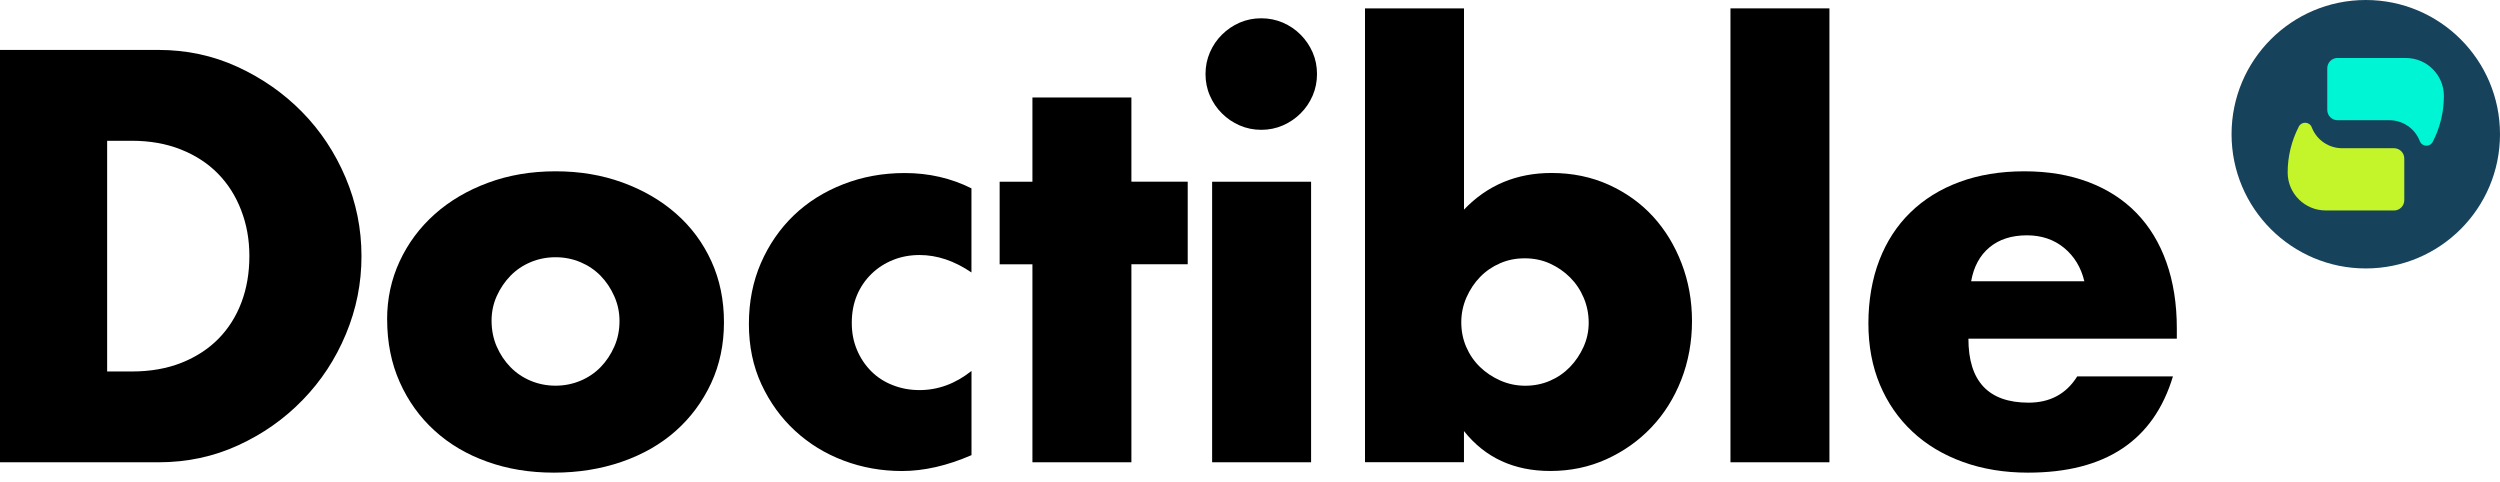
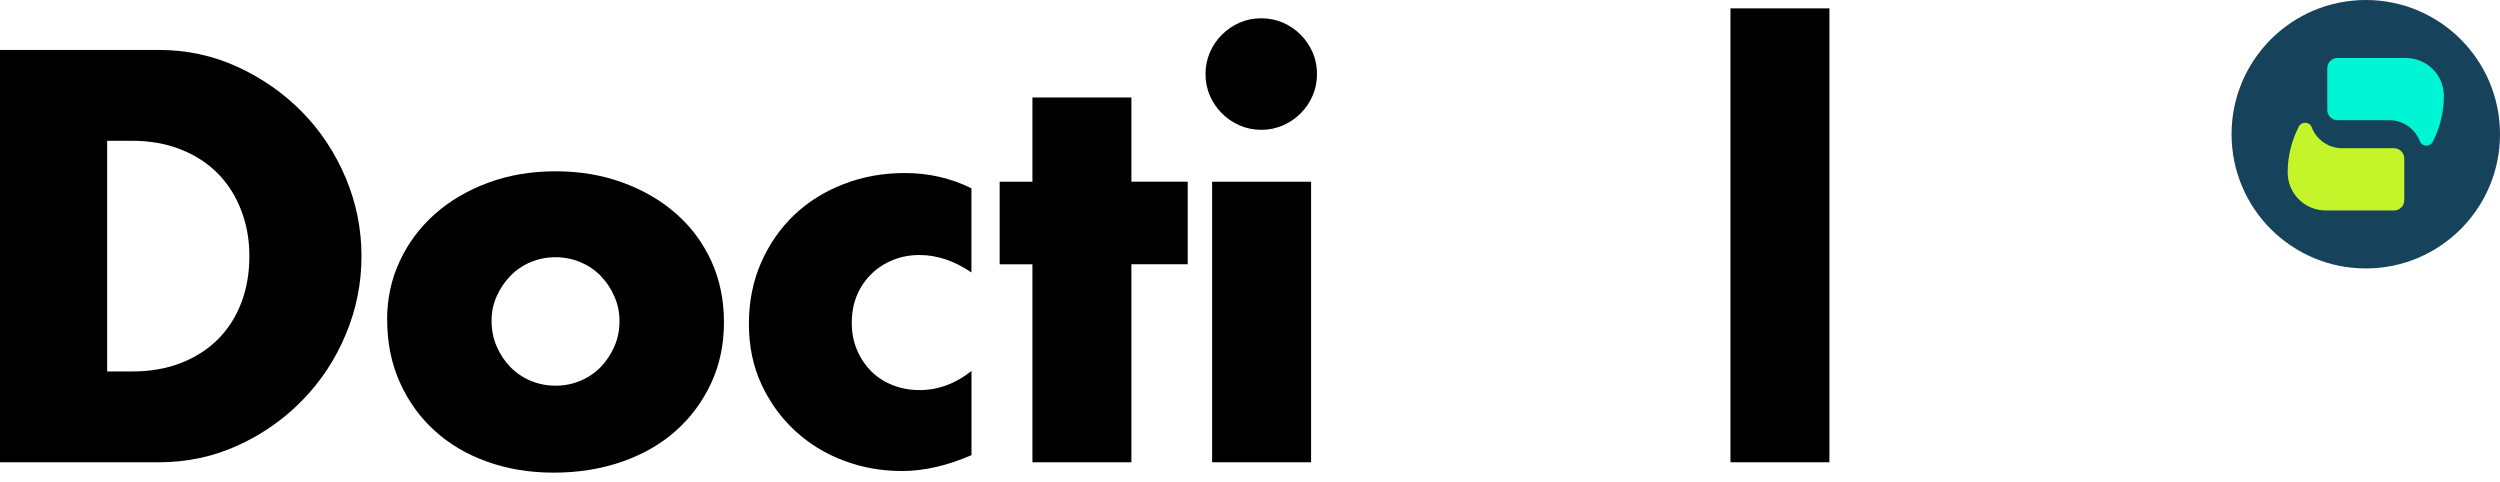
<svg xmlns="http://www.w3.org/2000/svg" width="140" height="27" viewBox="0 0 140 27" fill="none">
  <g clip-path="url(#clip0_246_1656)">
    <path d="M132.484 15.033C136.635 15.033 140 11.668 140 7.516C140 3.365 136.635 0 132.484 0C128.332 0 124.967 3.365 124.967 7.516C124.967 11.668 128.332 15.033 132.484 15.033Z" fill="#16425B" />
    <path d="M130.905 3.248H134.731C135.904 3.248 136.858 4.198 136.858 5.375C136.858 6.269 136.644 7.149 136.233 7.945C136.077 8.244 135.643 8.226 135.514 7.915L135.488 7.851C135.203 7.173 134.543 6.733 133.807 6.733H130.905C130.585 6.733 130.327 6.475 130.327 6.155V3.823C130.327 3.503 130.585 3.245 130.905 3.245V3.248Z" fill="#00F5D4" />
    <path d="M134.062 11.785H130.236C129.063 11.785 128.109 10.835 128.109 9.658C128.109 8.763 128.324 7.883 128.734 7.088C128.89 6.789 129.324 6.806 129.453 7.117L129.479 7.182C129.764 7.86 130.424 8.3 131.161 8.3H134.062C134.382 8.3 134.64 8.558 134.64 8.878V11.21C134.64 11.53 134.382 11.788 134.062 11.788V11.785Z" fill="#C4F42A" />
    <path d="M0 2.796H8.881C10.453 2.796 11.929 3.113 13.305 3.746C14.684 4.38 15.886 5.222 16.919 6.272C17.949 7.323 18.762 8.549 19.354 9.948C19.947 11.348 20.243 12.812 20.243 14.343C20.243 15.875 19.953 17.309 19.372 18.706C18.791 20.105 17.984 21.334 16.951 22.396C15.922 23.459 14.716 24.306 13.337 24.937C11.958 25.571 10.474 25.888 8.881 25.888H0V2.796ZM6.003 20.803H7.381C8.423 20.803 9.35 20.639 10.168 20.314C10.984 19.988 11.674 19.539 12.237 18.967C12.797 18.395 13.226 17.717 13.522 16.931C13.818 16.145 13.965 15.282 13.965 14.343C13.965 13.404 13.812 12.568 13.504 11.77C13.199 10.975 12.765 10.292 12.202 9.72C11.641 9.148 10.952 8.699 10.133 8.373C9.318 8.047 8.396 7.883 7.378 7.883H6V20.806L6.003 20.803Z" fill="black" />
    <path d="M21.678 17.893C21.678 16.728 21.912 15.643 22.382 14.631C22.851 13.621 23.506 12.741 24.342 11.996C25.178 11.251 26.172 10.664 27.328 10.236C28.481 9.807 29.743 9.593 31.11 9.593C32.477 9.593 33.706 9.802 34.862 10.221C36.015 10.641 37.016 11.222 37.863 11.967C38.711 12.712 39.368 13.601 39.838 14.631C40.307 15.66 40.542 16.799 40.542 18.046C40.542 19.292 40.301 20.431 39.823 21.46C39.342 22.49 38.685 23.379 37.849 24.124C37.013 24.869 36.006 25.447 34.833 25.855C33.659 26.263 32.389 26.468 31.019 26.468C29.649 26.468 28.425 26.263 27.284 25.855C26.14 25.447 25.157 24.866 24.33 24.11C23.503 23.356 22.854 22.452 22.385 21.399C21.915 20.349 21.681 19.178 21.681 17.893H21.678ZM27.528 17.954C27.528 18.485 27.625 18.97 27.818 19.41C28.012 19.85 28.267 20.231 28.584 20.557C28.901 20.882 29.276 21.138 29.716 21.323C30.156 21.507 30.62 21.598 31.11 21.598C31.6 21.598 32.063 21.507 32.503 21.323C32.944 21.138 33.319 20.882 33.636 20.557C33.953 20.231 34.208 19.847 34.401 19.41C34.595 18.97 34.692 18.497 34.692 17.987C34.692 17.476 34.595 17.033 34.401 16.593C34.208 16.153 33.953 15.772 33.636 15.446C33.319 15.12 32.941 14.865 32.503 14.68C32.063 14.496 31.6 14.405 31.11 14.405C30.62 14.405 30.156 14.496 29.716 14.68C29.276 14.865 28.901 15.12 28.584 15.446C28.267 15.772 28.012 16.15 27.818 16.579C27.625 17.007 27.528 17.468 27.528 17.957V17.954Z" fill="black" />
    <path d="M54.407 15.261C53.448 14.607 52.477 14.281 51.497 14.281C50.966 14.281 50.47 14.372 50.012 14.557C49.551 14.742 49.15 15 48.803 15.338C48.457 15.675 48.184 16.071 47.991 16.532C47.797 16.992 47.7 17.506 47.7 18.078C47.7 18.65 47.797 19.134 47.991 19.594C48.184 20.055 48.451 20.451 48.786 20.788C49.123 21.126 49.525 21.387 49.995 21.569C50.464 21.754 50.963 21.845 51.494 21.845C52.535 21.845 53.503 21.487 54.404 20.774V25.488C53.037 26.081 51.74 26.377 50.514 26.377C49.37 26.377 48.284 26.184 47.251 25.796C46.222 25.409 45.312 24.852 44.526 24.127C43.74 23.402 43.112 22.534 42.642 21.525C42.173 20.516 41.938 19.386 41.938 18.142C41.938 16.898 42.164 15.76 42.613 14.727C43.062 13.697 43.675 12.809 44.45 12.063C45.224 11.318 46.148 10.737 47.222 10.318C48.293 9.898 49.443 9.69 50.666 9.69C52.013 9.69 53.26 9.977 54.401 10.547V15.261H54.407Z" fill="black" />
    <path d="M63.358 14.801V25.887H57.816V14.801H55.98V10.177H57.816V5.459H63.358V10.174H66.512V14.798H63.358V14.801Z" fill="black" />
    <path d="M67.509 4.145C67.509 3.717 67.591 3.315 67.753 2.937C67.917 2.558 68.14 2.227 68.428 1.942C68.715 1.658 69.044 1.432 69.422 1.267C69.801 1.103 70.203 1.024 70.631 1.024C71.059 1.024 71.461 1.106 71.84 1.267C72.218 1.432 72.549 1.655 72.834 1.942C73.119 2.23 73.345 2.561 73.509 2.937C73.673 3.315 73.752 3.717 73.752 4.145C73.752 4.574 73.67 4.979 73.509 5.354C73.345 5.733 73.122 6.064 72.834 6.349C72.547 6.636 72.215 6.859 71.84 7.024C71.461 7.188 71.059 7.27 70.631 7.27C70.203 7.27 69.798 7.188 69.422 7.024C69.044 6.859 68.712 6.636 68.428 6.349C68.14 6.064 67.917 5.733 67.753 5.354C67.588 4.976 67.509 4.574 67.509 4.145V4.145ZM73.421 10.177V25.888H67.879V10.177H73.421V10.177Z" fill="black" />
-     <path d="M81.984 0.469V11.738C83.29 10.371 84.924 9.687 86.884 9.687C88.049 9.687 89.114 9.907 90.085 10.344C91.053 10.784 91.88 11.374 92.564 12.119C93.247 12.864 93.784 13.742 94.171 14.754C94.559 15.763 94.752 16.843 94.752 17.984C94.752 19.125 94.553 20.24 94.154 21.261C93.755 22.282 93.2 23.171 92.484 23.925C91.769 24.682 90.927 25.277 89.959 25.717C88.987 26.157 87.943 26.375 86.819 26.375C84.778 26.375 83.164 25.629 81.982 24.139V25.885H76.44V0.469H81.982H81.984ZM88.967 18.078C88.967 17.588 88.876 17.124 88.691 16.684C88.506 16.244 88.251 15.863 87.925 15.537C87.6 15.211 87.221 14.95 86.793 14.757C86.365 14.563 85.895 14.466 85.385 14.466C84.874 14.466 84.434 14.557 84.006 14.742C83.578 14.927 83.205 15.182 82.888 15.508C82.571 15.833 82.316 16.218 82.122 16.655C81.929 17.095 81.832 17.558 81.832 18.049C81.832 18.538 81.923 18.999 82.108 19.427C82.293 19.856 82.548 20.228 82.874 20.545C83.199 20.862 83.584 21.117 84.021 21.311C84.461 21.504 84.924 21.601 85.414 21.601C85.904 21.601 86.365 21.51 86.793 21.326C87.221 21.141 87.594 20.885 87.911 20.56C88.228 20.234 88.483 19.856 88.677 19.427C88.87 18.999 88.967 18.55 88.967 18.081V18.078Z" fill="black" />
    <path d="M102.448 0.469V25.887H96.906V0.469H102.448Z" fill="black" />
-     <path d="M110.231 18.967C110.231 21.355 111.355 22.549 113.599 22.549C114.802 22.549 115.711 22.059 116.324 21.079H121.684C120.602 24.673 117.897 26.468 113.57 26.468C112.244 26.468 111.029 26.269 109.926 25.87C108.823 25.471 107.878 24.905 107.095 24.171C106.308 23.435 105.701 22.558 105.273 21.537C104.845 20.516 104.63 19.372 104.63 18.107C104.63 16.843 104.836 15.622 105.244 14.569C105.651 13.519 106.232 12.624 106.989 11.89C107.743 11.157 108.658 10.588 109.729 10.192C110.8 9.796 112.012 9.593 113.358 9.593C114.705 9.593 115.878 9.793 116.941 10.192C118.003 10.591 118.9 11.166 119.637 11.923C120.373 12.68 120.933 13.601 121.321 14.695C121.708 15.787 121.902 17.019 121.902 18.386V18.967H110.234H110.231ZM116.723 15.751C116.539 14.977 116.16 14.352 115.591 13.882C115.019 13.413 114.324 13.178 113.508 13.178C112.651 13.178 111.95 13.404 111.41 13.853C110.871 14.302 110.527 14.936 110.384 15.751H116.723Z" fill="black" />
  </g>
  <defs>
    <clipPath id="clip0_246_1656">
      <rect width="140" height="26.469" fill="white" />
    </clipPath>
  </defs>
</svg>